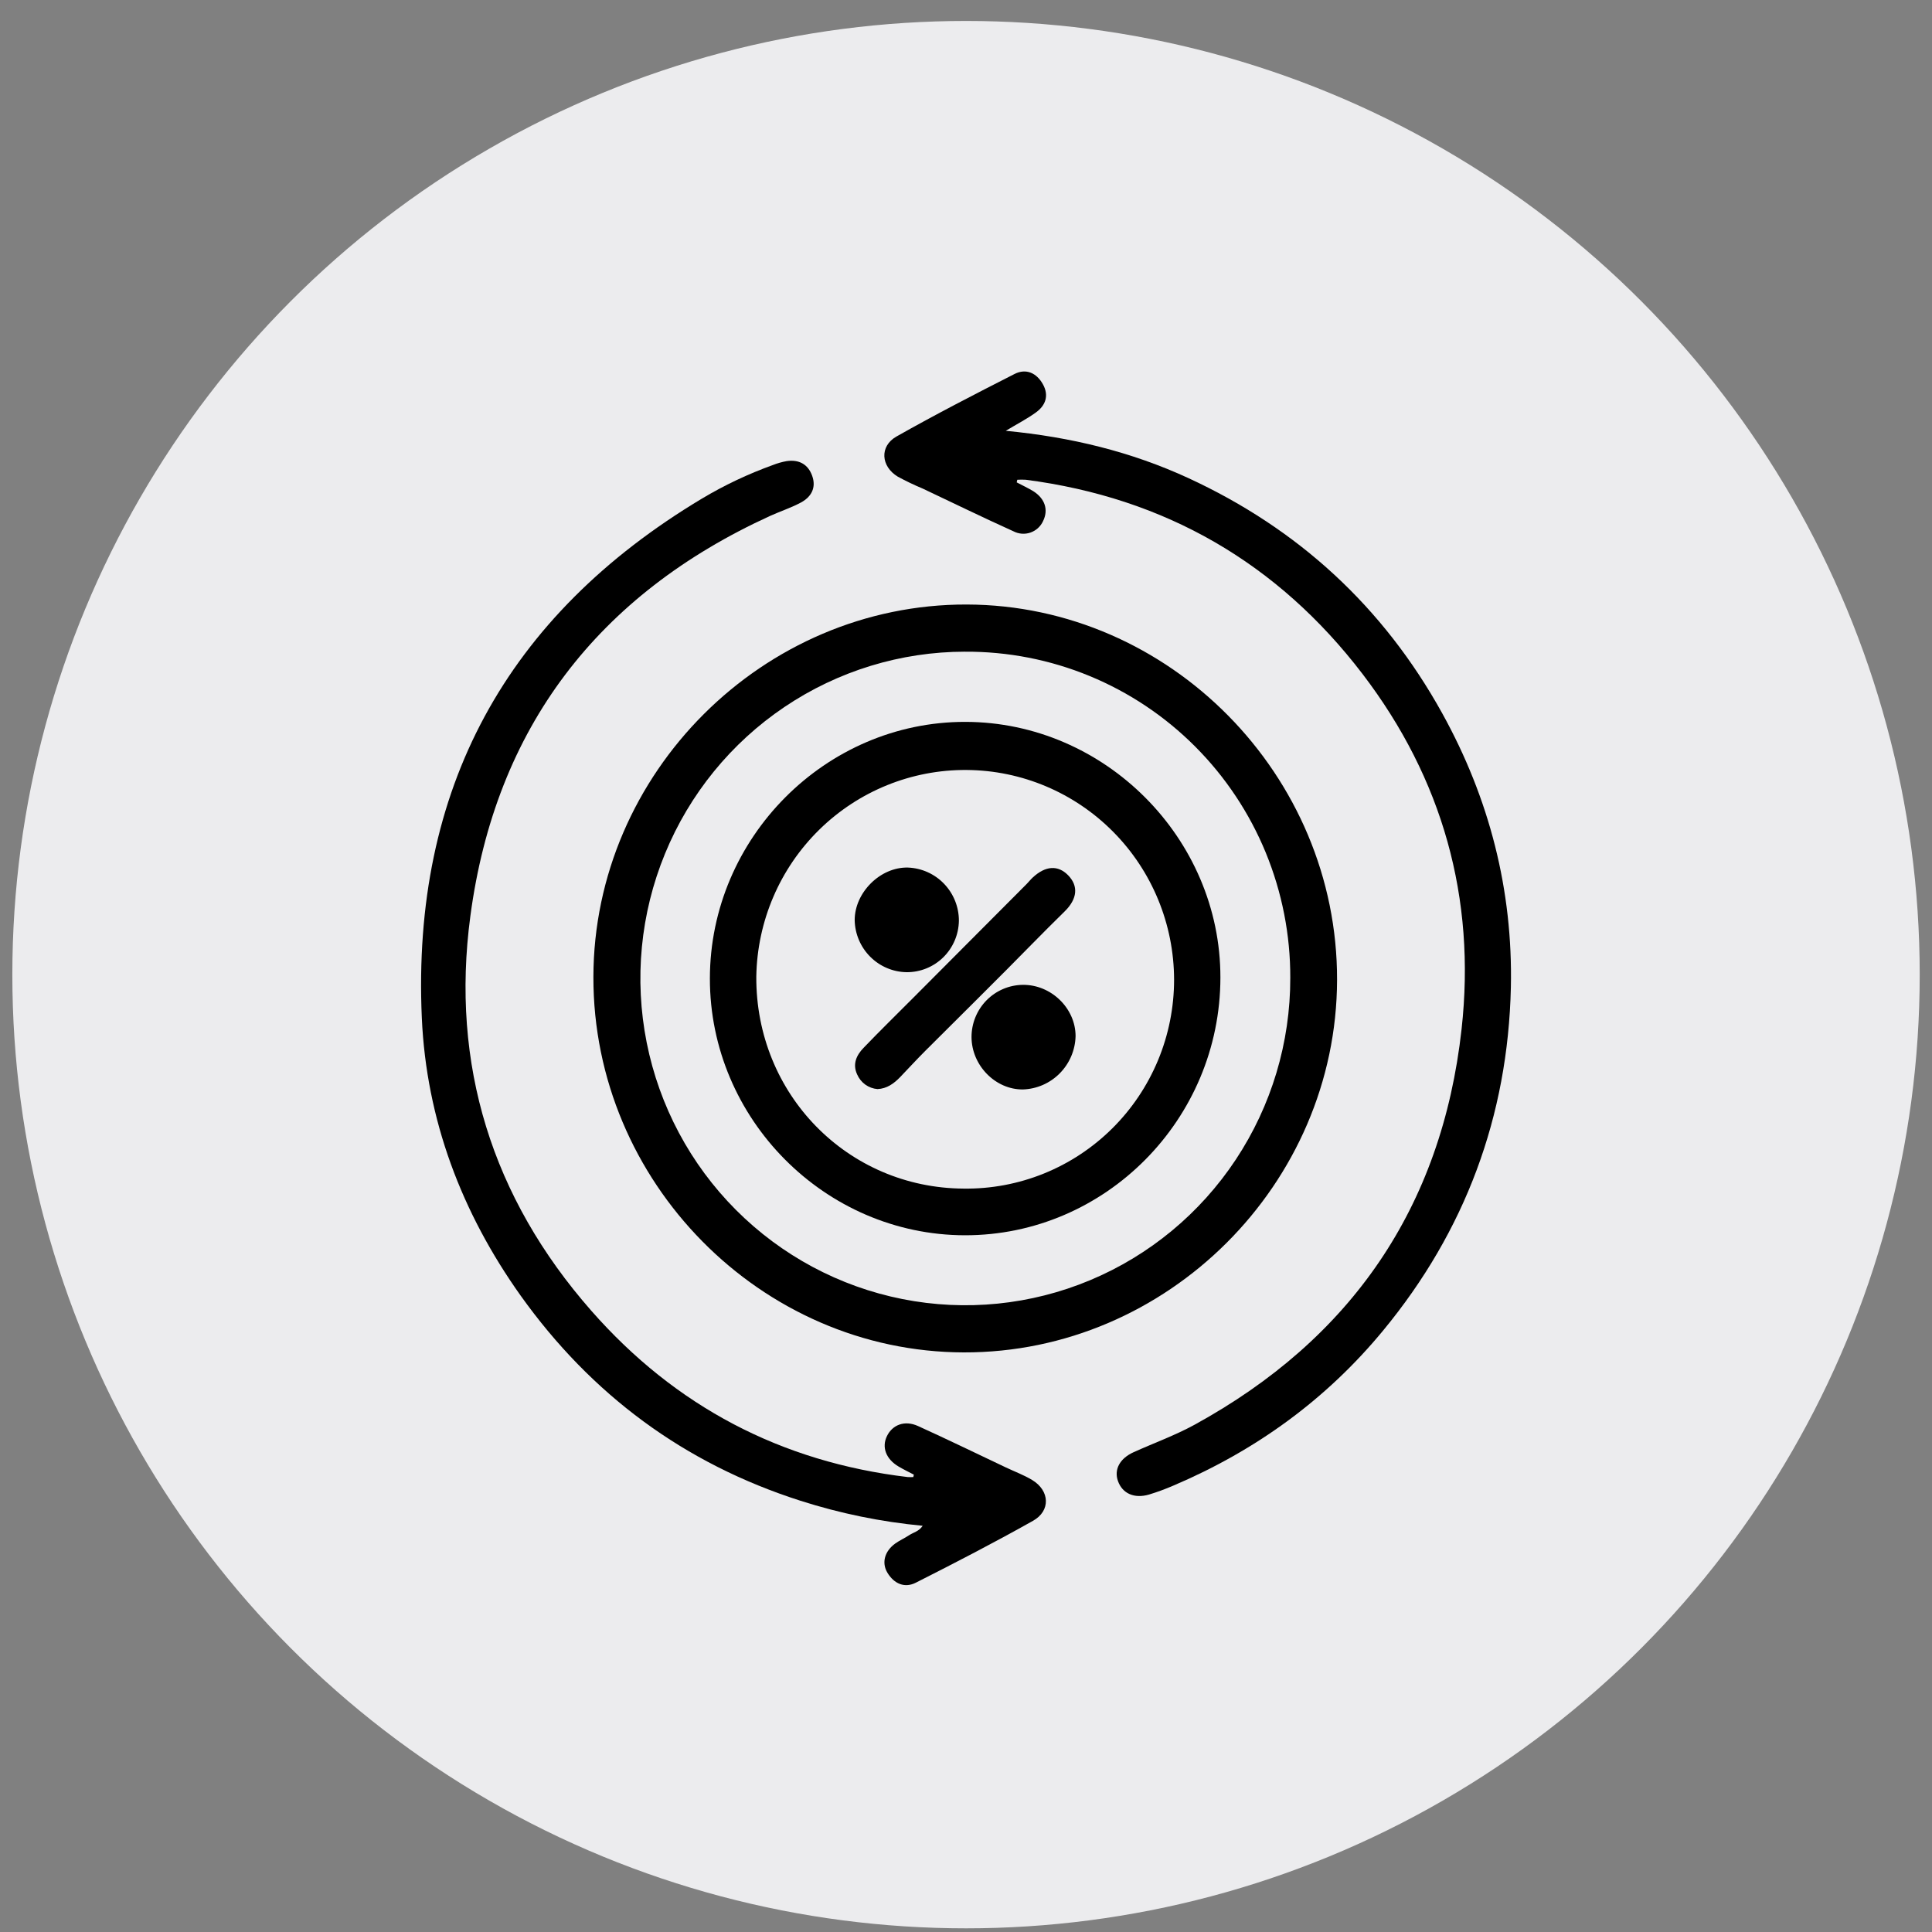
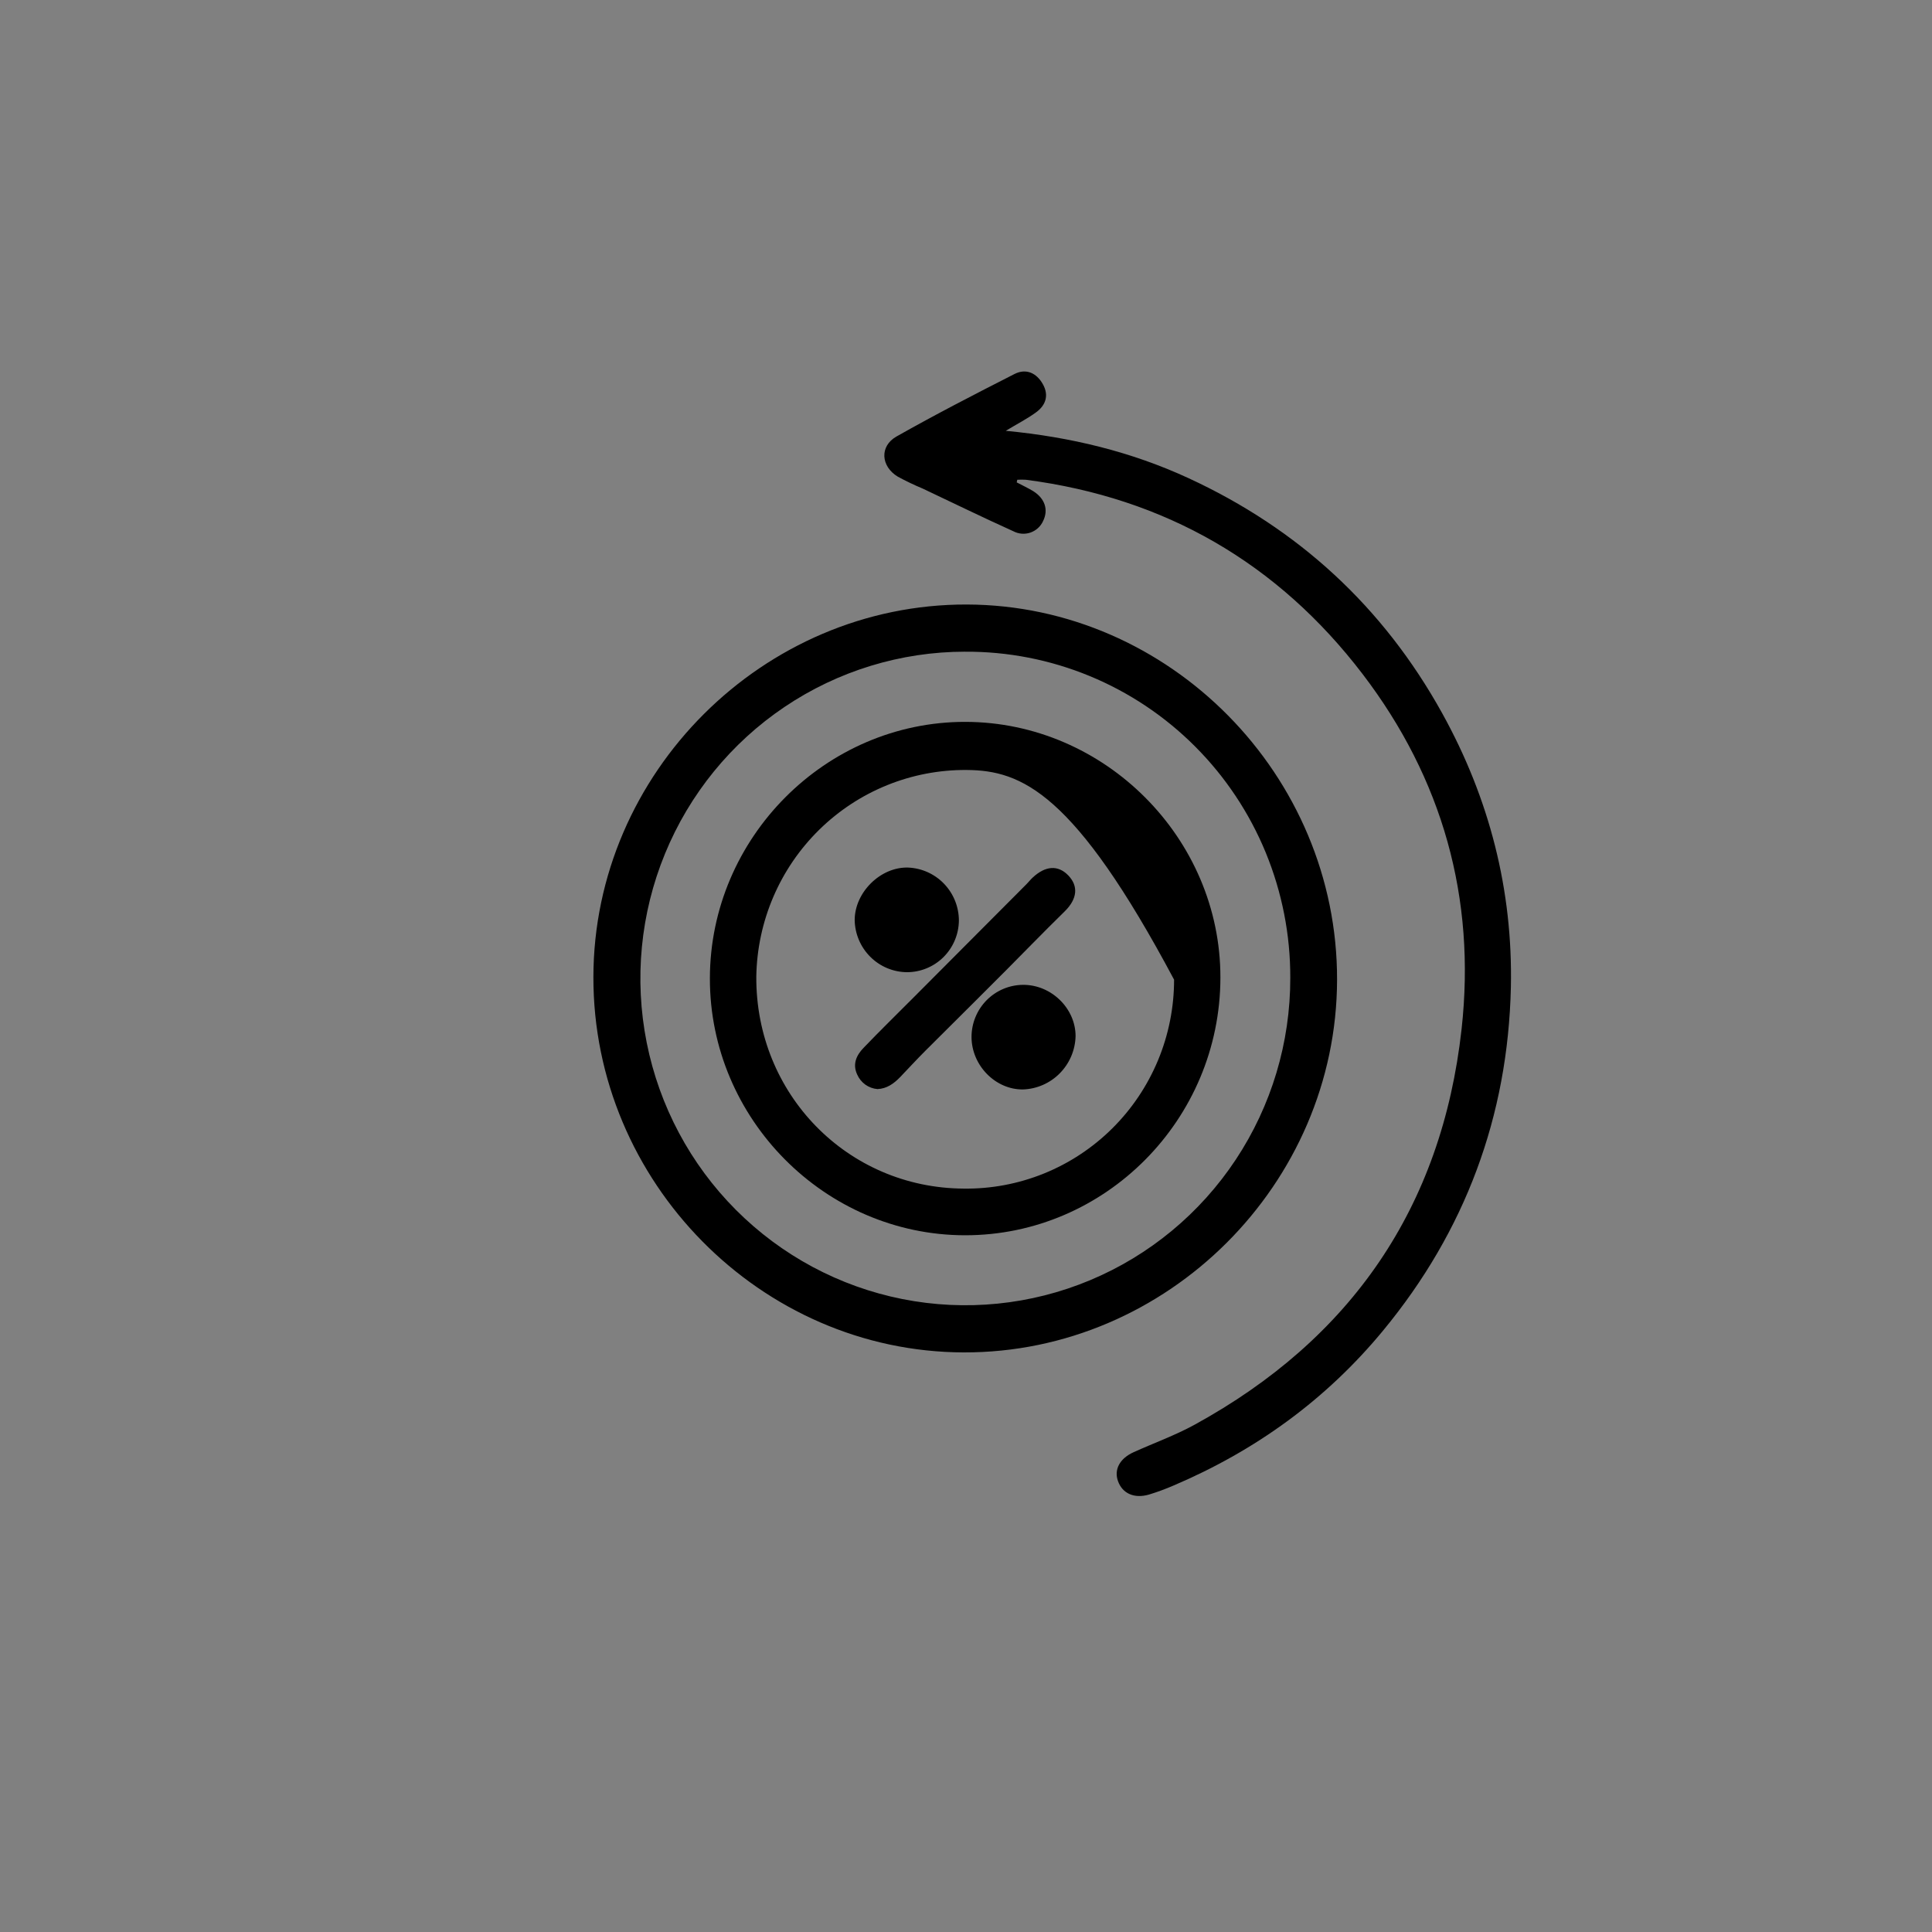
<svg xmlns="http://www.w3.org/2000/svg" width="78" height="78" viewBox="0 0 78 78" fill="none">
  <rect x="0" y="0" width="78" height="78" fill="#808080" stroke="none" />
-   <circle cx="39.001" cy="39.349" r="38.503" fill="#ECECEE" />
  <g clip-path="url(#clip0_1956_2320)">
    <path d="M23.957 39.443C23.972 31.209 30.809 24.386 39.028 24.406C47.222 24.426 54 31.296 53.981 39.561C53.961 47.802 47.127 54.622 38.909 54.6C30.716 54.581 23.942 47.714 23.957 39.443ZM38.962 26.31C36.367 26.312 33.83 27.088 31.674 28.541C29.517 29.993 27.837 32.056 26.847 34.468C25.856 36.88 25.6 39.534 26.109 42.093C26.619 44.653 27.871 47.002 29.709 48.845C31.547 50.688 33.887 51.942 36.433 52.447C38.979 52.952 41.617 52.687 44.013 51.684C46.41 50.681 48.456 48.986 49.894 46.813C51.332 44.64 52.097 42.087 52.092 39.477C52.097 37.743 51.76 36.026 51.102 34.423C50.443 32.821 49.475 31.366 48.254 30.142C47.033 28.917 45.583 27.949 43.987 27.291C42.392 26.634 40.683 26.301 38.959 26.311L38.962 26.31Z" fill="black" />
-     <path d="M36.894 59.535C36.689 59.427 36.479 59.327 36.28 59.209C35.765 58.905 35.589 58.425 35.811 57.974C36.032 57.524 36.521 57.328 37.061 57.572C38.253 58.112 39.431 58.687 40.615 59.247C40.967 59.414 41.339 59.551 41.67 59.751C42.385 60.18 42.426 61 41.7 61.402C40.151 62.274 38.568 63.091 36.981 63.894C36.523 64.13 36.095 63.941 35.826 63.493C35.585 63.09 35.716 62.623 36.146 62.314C36.321 62.189 36.521 62.102 36.7 61.983C36.878 61.864 37.098 61.831 37.251 61.6C35.575 61.442 33.922 61.103 32.319 60.59C27.63 59.091 23.878 56.312 21.017 52.304C18.637 48.957 17.214 45.209 17.03 41.094C16.619 31.852 20.441 24.861 28.342 20.128C29.249 19.586 30.206 19.134 31.199 18.776C31.381 18.704 31.569 18.65 31.761 18.616C32.246 18.546 32.618 18.733 32.788 19.205C32.964 19.688 32.754 20.064 32.332 20.29C31.935 20.501 31.504 20.643 31.095 20.827C24.149 24 20.002 29.375 18.99 36.984C18.187 42.98 19.863 48.351 23.868 52.913C27.267 56.785 31.54 59.025 36.646 59.633C36.721 59.637 36.797 59.637 36.873 59.633L36.894 59.535Z" fill="black" />
    <path d="M41.047 19.475C41.269 19.593 41.5 19.699 41.714 19.829C42.192 20.131 42.335 20.586 42.111 21.039C42.061 21.147 41.991 21.243 41.903 21.323C41.815 21.402 41.712 21.463 41.6 21.502C41.488 21.54 41.37 21.555 41.252 21.546C41.134 21.537 41.019 21.504 40.914 21.449C39.684 20.894 38.472 20.302 37.252 19.725C36.91 19.583 36.575 19.422 36.248 19.245C35.56 18.829 35.503 18.015 36.193 17.623C37.758 16.738 39.358 15.914 40.961 15.098C41.43 14.862 41.852 15.06 42.104 15.512C42.356 15.963 42.221 16.365 41.823 16.651C41.471 16.908 41.072 17.112 40.605 17.393C43.236 17.645 45.675 18.24 47.978 19.302C52.412 21.348 55.845 24.496 58.226 28.797C60.131 32.239 61.082 35.939 60.998 39.862C60.88 45.065 59.154 49.703 55.84 53.718C53.539 56.508 50.691 58.564 47.378 59.975C47.055 60.115 46.725 60.237 46.389 60.339C45.791 60.513 45.314 60.296 45.136 59.796C44.969 59.333 45.205 58.884 45.761 58.632C46.582 58.26 47.433 57.955 48.223 57.523C54.539 54.062 58.209 48.755 59.008 41.547C59.594 36.254 58.233 31.433 55.013 27.215C51.581 22.721 47.023 20.097 41.415 19.369C41.3 19.362 41.186 19.362 41.071 19.369L41.047 19.475Z" fill="black" />
-     <path d="M38.955 49.871C33.307 49.862 28.651 45.168 28.66 39.497C28.669 33.825 33.334 29.135 38.976 29.144C44.603 29.153 49.276 33.842 49.271 39.462C49.269 45.194 44.625 49.879 38.955 49.871ZM47.401 39.552C47.397 37.316 46.515 35.172 44.947 33.587C43.379 32.001 41.252 31.102 39.029 31.086C36.806 31.069 34.666 31.936 33.075 33.498C31.483 35.061 30.57 37.191 30.534 39.427C30.506 44.171 34.216 47.962 38.906 47.987C40.016 48.002 41.119 47.794 42.149 47.377C43.179 46.959 44.116 46.34 44.907 45.555C45.697 44.771 46.324 43.836 46.753 42.805C47.181 41.775 47.401 40.669 47.401 39.552Z" fill="black" />
+     <path d="M38.955 49.871C33.307 49.862 28.651 45.168 28.66 39.497C28.669 33.825 33.334 29.135 38.976 29.144C44.603 29.153 49.276 33.842 49.271 39.462C49.269 45.194 44.625 49.879 38.955 49.871ZM47.401 39.552C43.379 32.001 41.252 31.102 39.029 31.086C36.806 31.069 34.666 31.936 33.075 33.498C31.483 35.061 30.57 37.191 30.534 39.427C30.506 44.171 34.216 47.962 38.906 47.987C40.016 48.002 41.119 47.794 42.149 47.377C43.179 46.959 44.116 46.34 44.907 45.555C45.697 44.771 46.324 43.836 46.753 42.805C47.181 41.775 47.401 40.669 47.401 39.552Z" fill="black" />
    <path d="M35.427 43.969C35.249 43.955 35.08 43.892 34.935 43.789C34.791 43.685 34.677 43.543 34.606 43.38C34.41 42.958 34.579 42.6 34.862 42.307C35.525 41.616 36.211 40.946 36.886 40.268L41.444 35.694C41.527 35.612 41.599 35.517 41.684 35.437C42.206 34.947 42.716 34.915 43.128 35.342C43.541 35.769 43.501 36.285 42.988 36.791C42.542 37.23 42.099 37.67 41.661 38.117C40.239 39.569 38.788 40.993 37.35 42.432C37.006 42.777 36.673 43.139 36.334 43.493C36.084 43.749 35.804 43.953 35.427 43.969Z" fill="black" />
    <path d="M38.713 37.172C38.705 37.728 38.479 38.259 38.084 38.648C37.689 39.037 37.156 39.254 36.603 39.25C36.051 39.242 35.523 39.018 35.132 38.625C34.741 38.233 34.516 37.703 34.506 37.148C34.506 36.027 35.548 34.996 36.658 35.026C37.21 35.047 37.733 35.282 38.116 35.682C38.499 36.082 38.714 36.616 38.713 37.172Z" fill="black" />
    <path d="M41.301 43.984C40.191 43.997 39.226 43.015 39.223 41.867C39.223 41.312 39.441 40.779 39.829 40.385C40.218 39.99 40.745 39.766 41.298 39.761C42.436 39.75 43.422 40.704 43.424 41.829C43.411 42.392 43.183 42.93 42.788 43.331C42.394 43.731 41.862 43.965 41.301 43.984Z" fill="black" />
  </g>
  <defs>
    <clipPath id="clip0_1956_2320">
      <rect width="44" height="49" fill="white" transform="translate(17 15)" />
    </clipPath>
  </defs>
</svg>